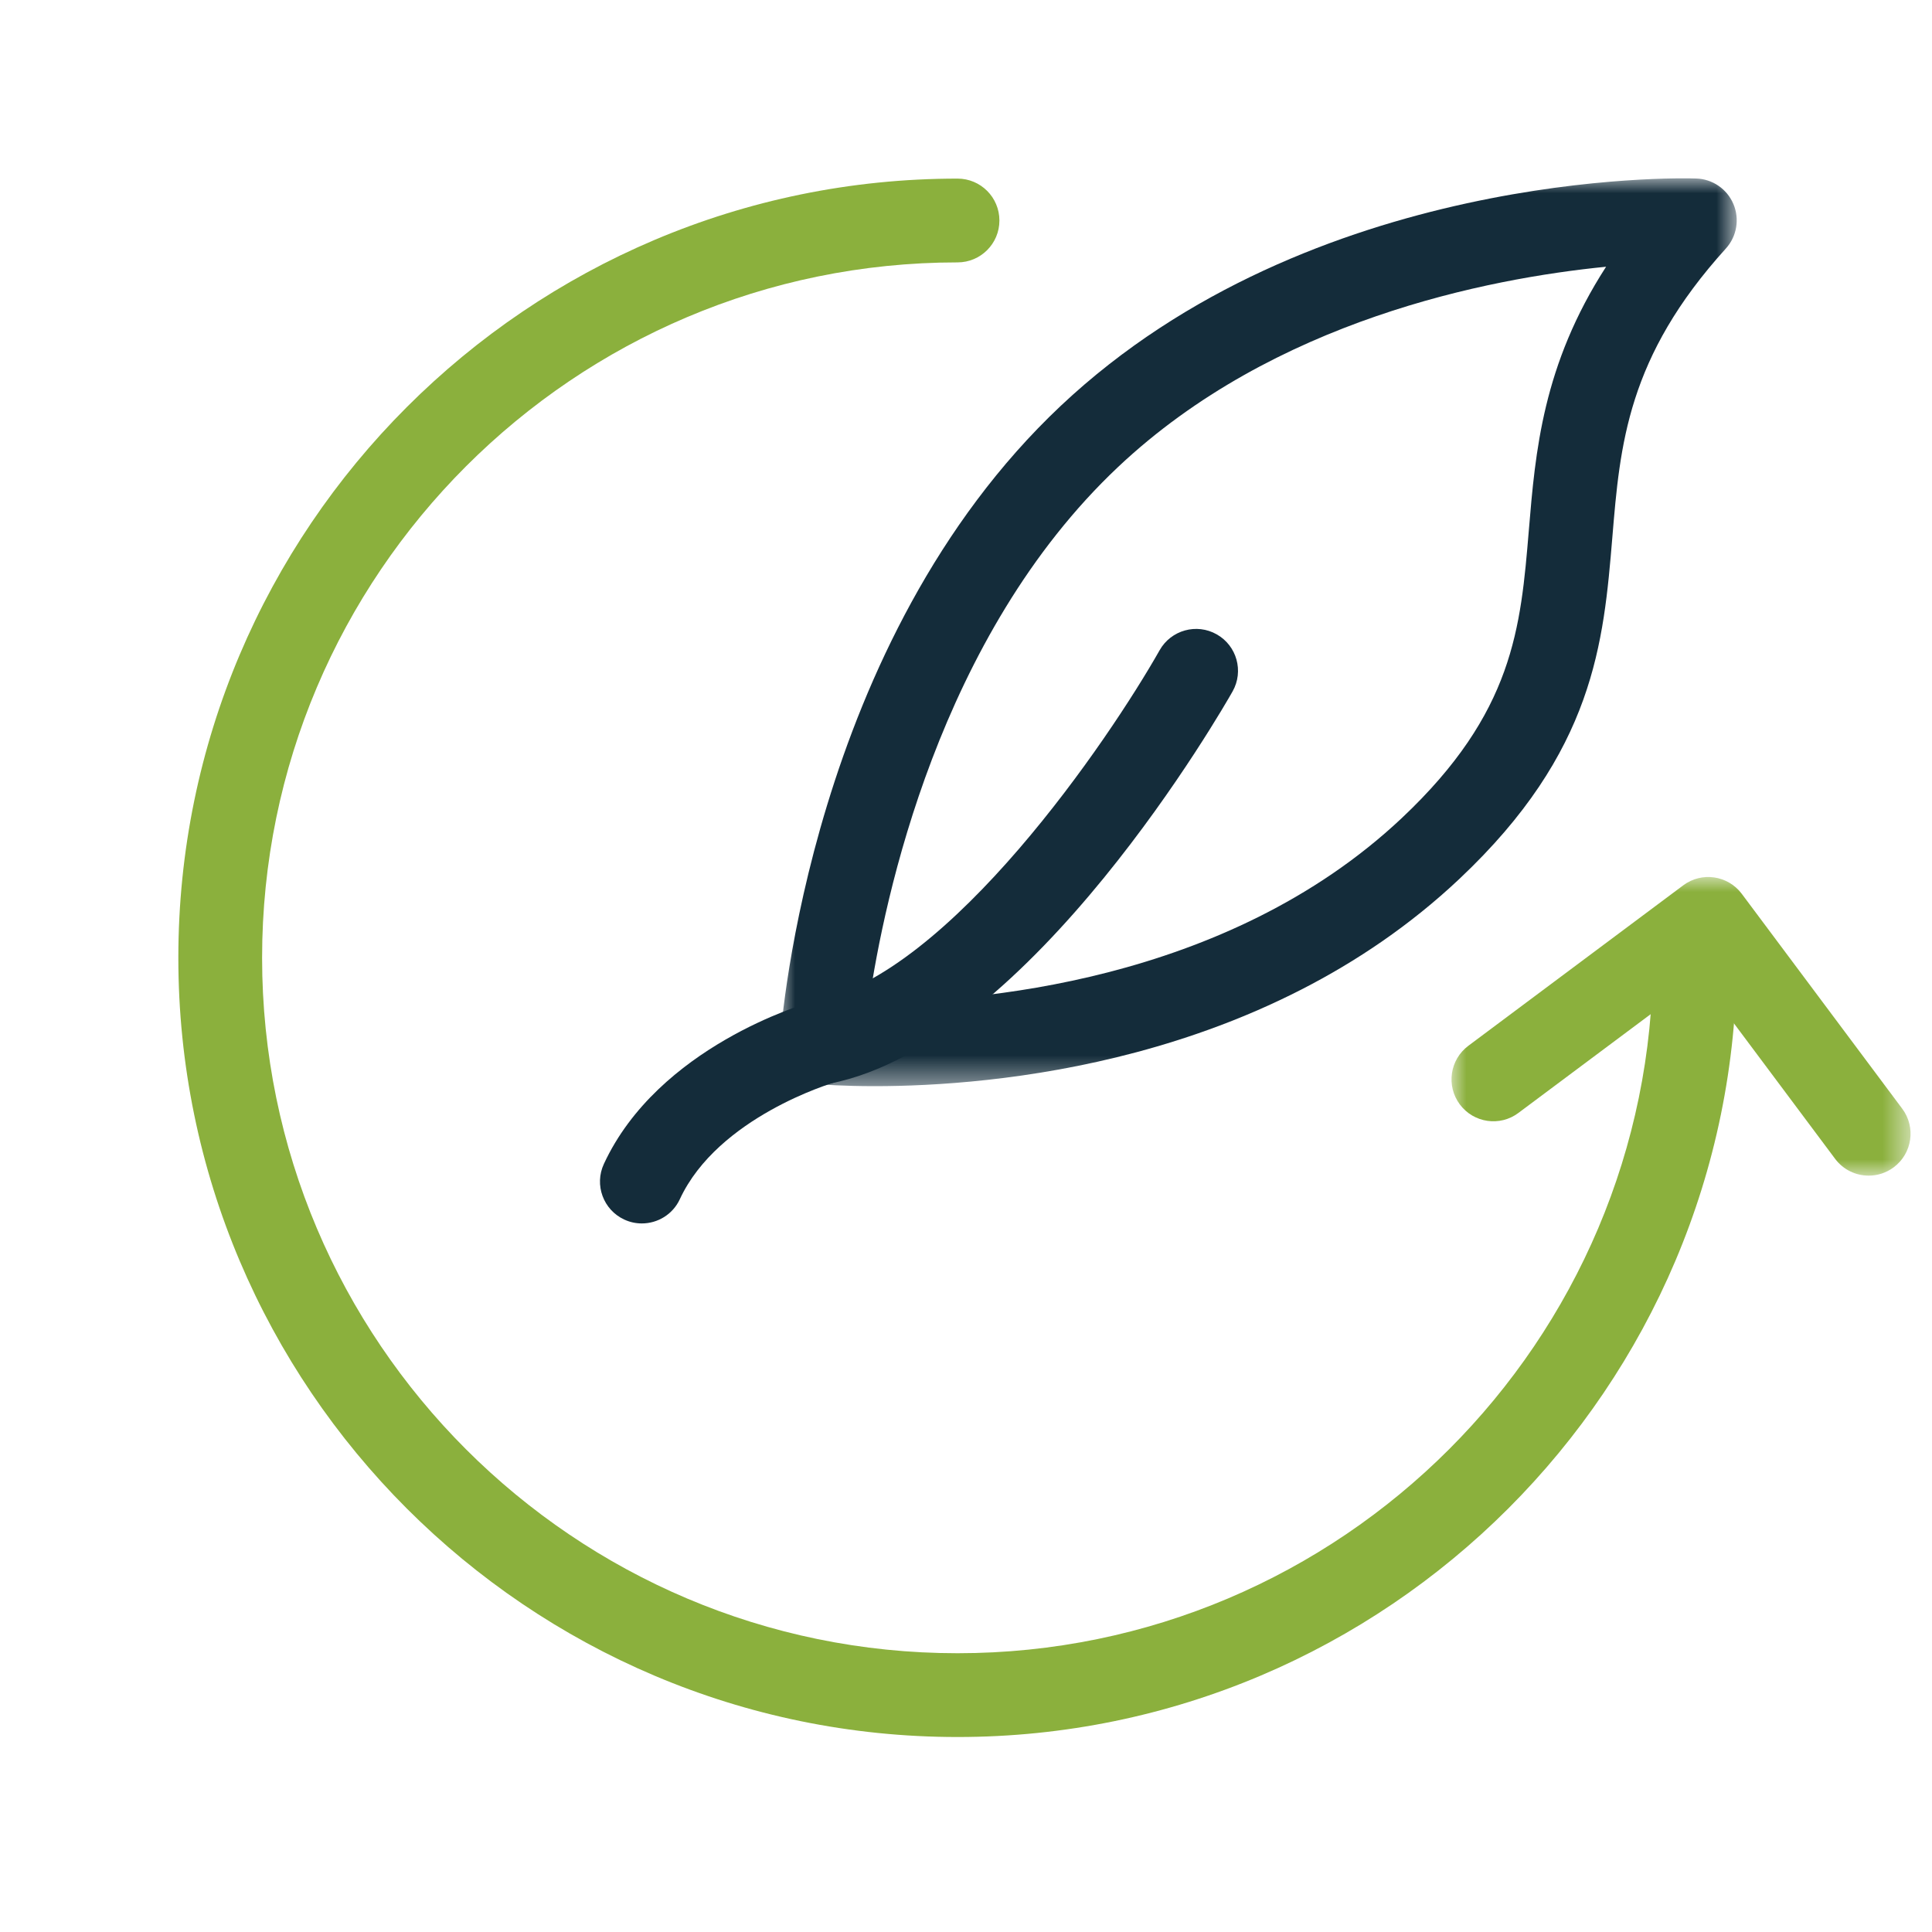
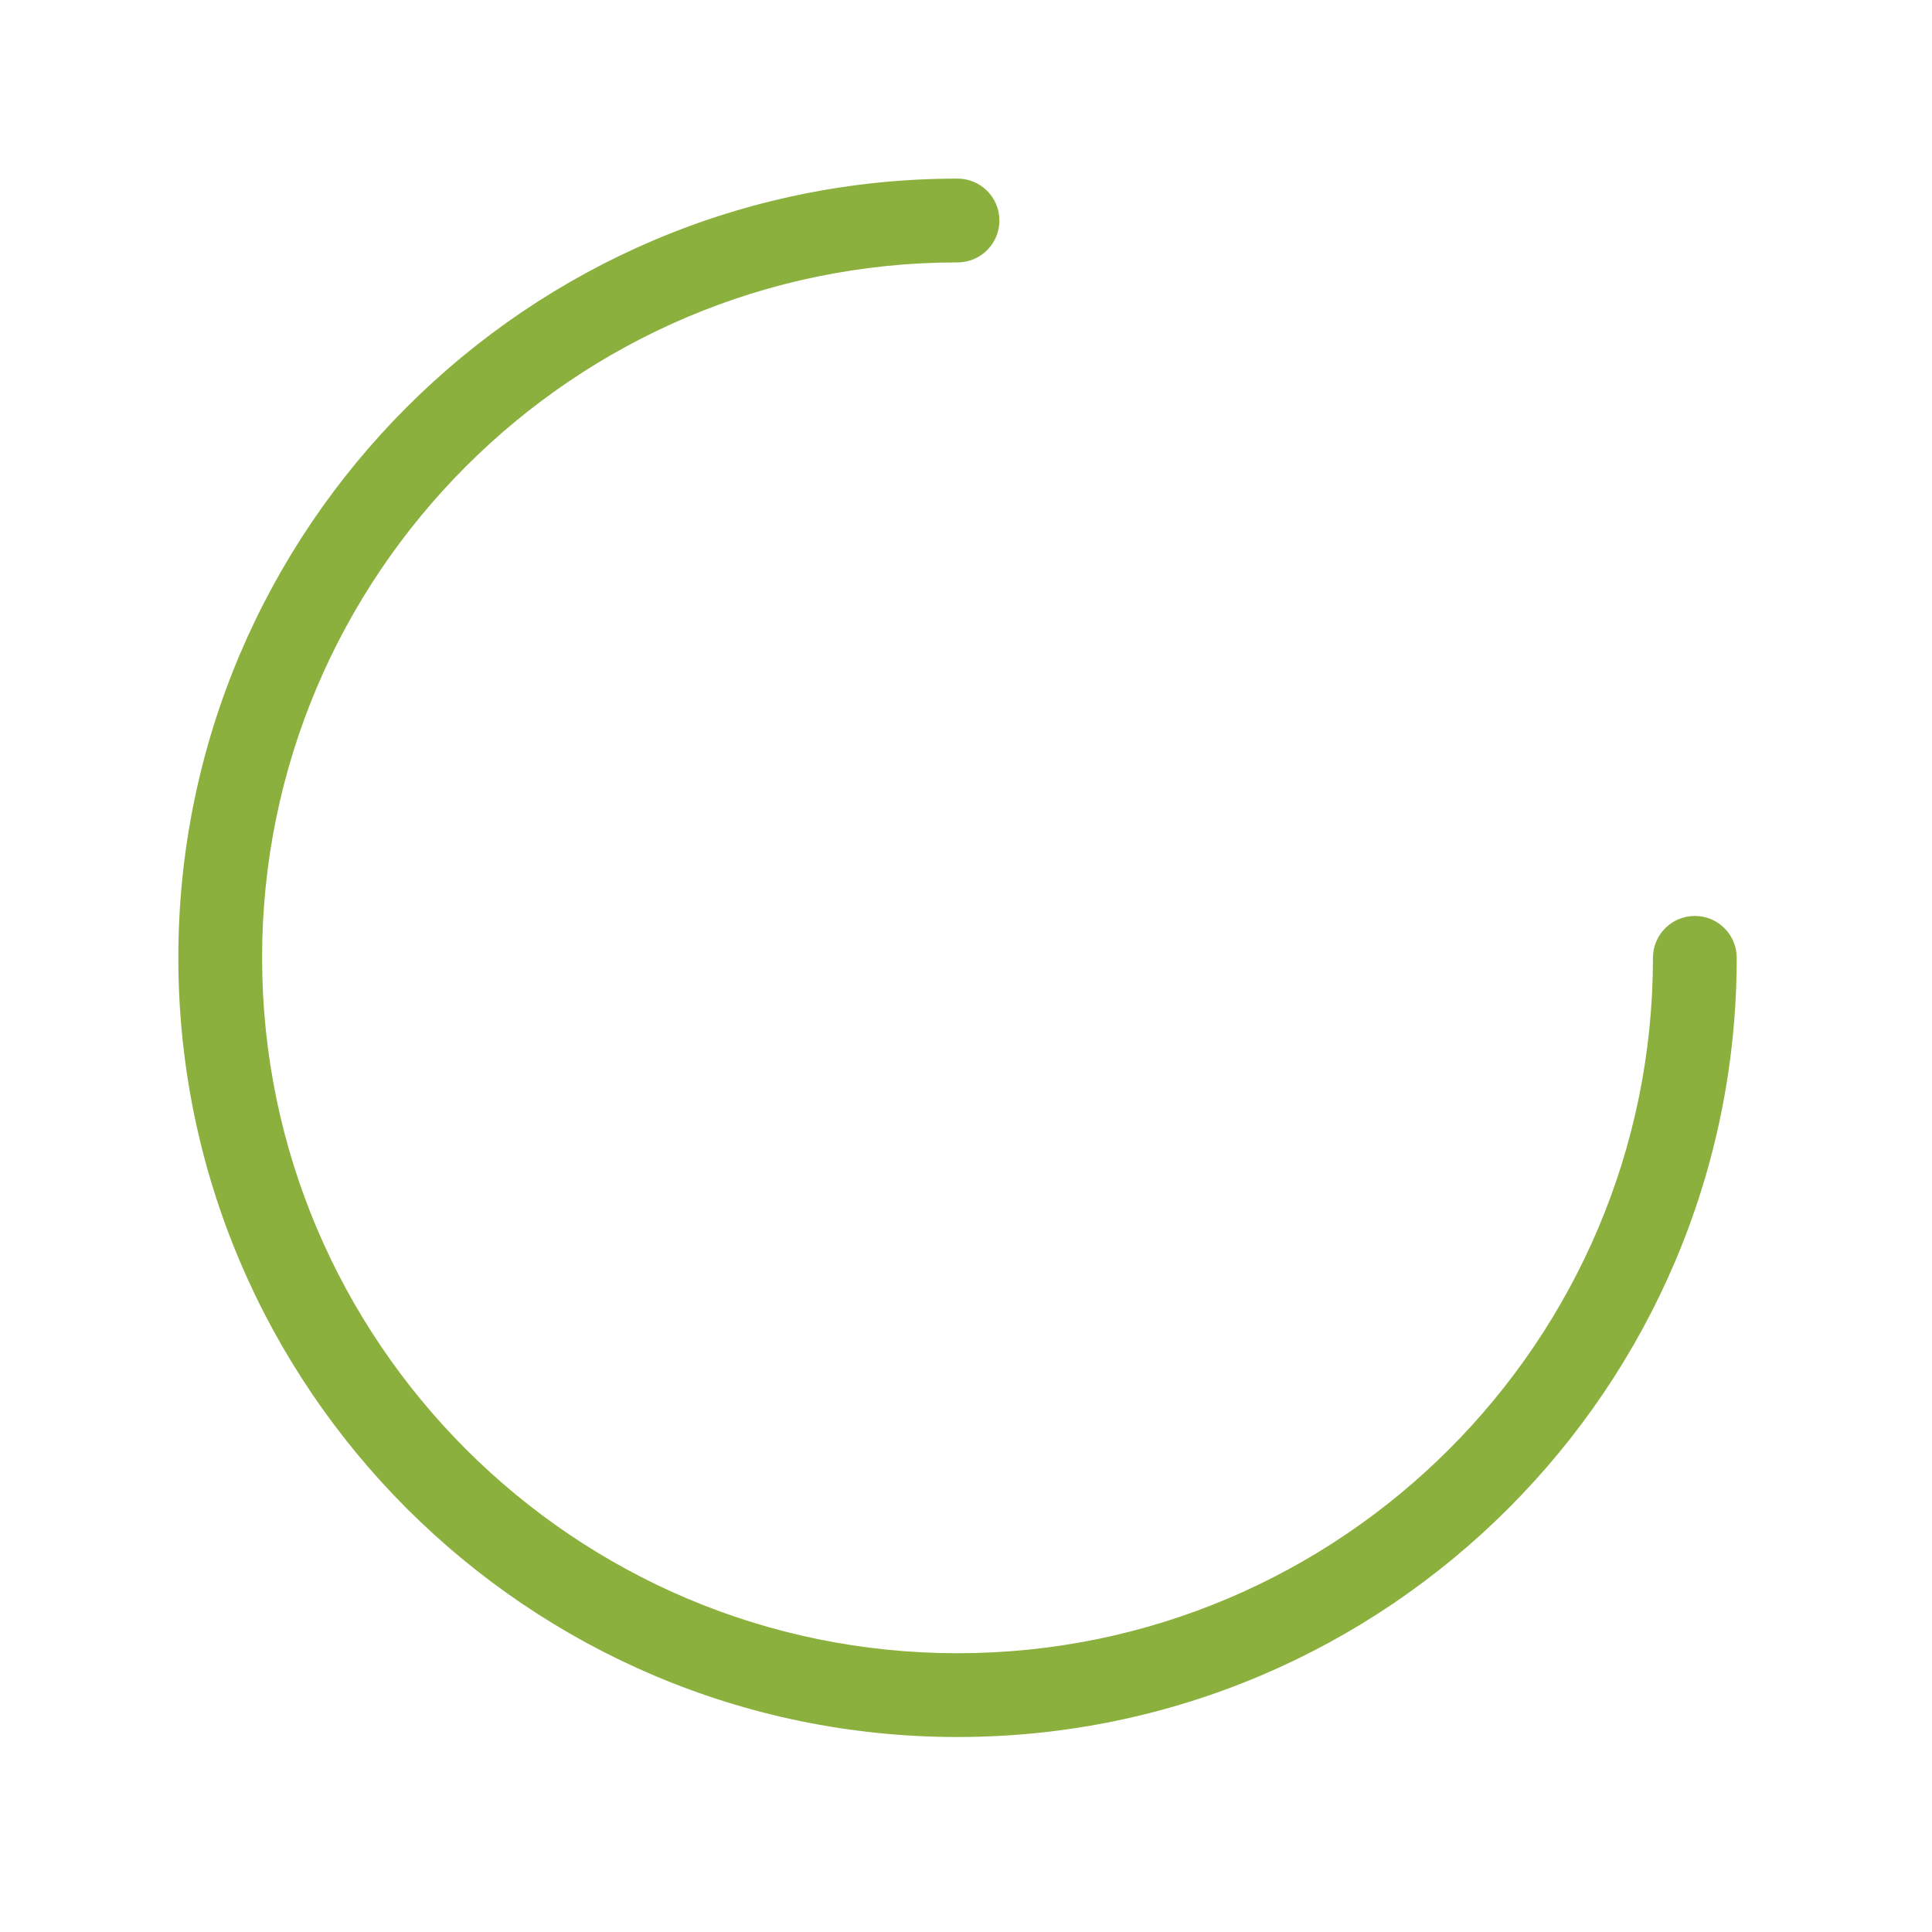
<svg xmlns="http://www.w3.org/2000/svg" xmlns:xlink="http://www.w3.org/1999/xlink" width="65px" height="65px" viewBox="0 0 65 65" version="1.1">
  <title>ico-bio</title>
  <defs>
-     <polygon id="path-1" points="0 0 15.444 0 15.444 10.047 0 10.047" />
    <polygon id="path-3" points="0 0 32.183 0 32.183 30.543 0 30.543" />
  </defs>
  <g id="ico-bio" stroke="none" stroke-width="1" fill="none" fill-rule="evenodd">
    <g id="Group-13" transform="translate(6, 6)">
      <path d="M26.215,52.44 C11.76,52.44 0,40.68 0,26.225 C0,11.769 11.76,0.009 26.215,0.009 C26.994,0.009 27.624,0.64 27.624,1.419 C27.624,2.197 26.994,2.828 26.215,2.828 C13.314,2.828 2.818,13.324 2.818,26.225 C2.818,39.126 13.314,49.621 26.215,49.621 C39.116,49.621 49.612,39.126 49.612,26.225 C49.612,25.447 50.242,24.816 51.021,24.816 C51.8,24.816 52.43,25.447 52.43,26.225 C52.43,40.68 40.67,52.44 26.215,52.44" id="Fill-1" fill="#8BB03D" />
      <g id="Group-5" transform="translate(42.834, 23.506)">
        <mask id="mask-2" fill="white">
          <use xlink:href="#path-1" />
        </mask>
        <g id="Clip-4" />
-         <path d="M14.036,10.047 C13.606,10.047 13.182,9.852 12.906,9.481 L8.351,3.383 L2.253,7.936 C1.63,8.405 0.746,8.276 0.28,7.651 C-0.185,7.027 -0.057,6.144 0.567,5.678 L7.795,0.281 C8.417,-0.186 9.3,-0.058 9.767,0.567 L15.164,7.794 C15.63,8.418 15.502,9.301 14.878,9.767 C14.625,9.956 14.33,10.047 14.036,10.047" id="Fill-3" fill="#8BB03D" mask="url(#mask-2)" />
      </g>
      <g id="Group-8" transform="translate(20.248, 0)">
        <mask id="mask-4" fill="white">
          <use xlink:href="#path-3" />
        </mask>
        <g id="Clip-7" />
-         <path d="M2.99,27.714 L3.031,27.714 C6.448,27.714 14.983,27.109 20.917,21.52 C24.677,17.977 24.914,15.133 25.188,11.839 C25.408,9.201 25.651,6.281 27.787,2.974 C23.808,3.369 16.611,4.773 11.374,9.706 C5.339,15.391 3.496,24.25 2.99,27.714 M3.183,30.543 C2.088,30.543 1.399,30.486 1.283,30.476 C0.519,30.407 -0.05,29.74 0.003,28.973 C0.041,28.431 1.028,15.578 9.441,7.653 C17.879,-0.293 30.293,-0.018 30.815,0.006 C31.365,0.021 31.855,0.356 32.07,0.863 C32.285,1.368 32.186,1.954 31.817,2.361 C28.502,6.016 28.256,8.958 27.998,12.072 C27.702,15.62 27.397,19.289 22.849,23.572 C16.227,29.81 7.103,30.543 3.183,30.543" id="Fill-6" fill="#142C3A" mask="url(#mask-4)" />
      </g>
-       <path d="M15.594,35.161 C15.396,35.161 15.194,35.12 15.002,35.03 C14.296,34.703 13.989,33.865 14.317,33.159 C16.147,29.212 21.064,27.776 21.272,27.716 C22.024,27.501 22.801,27.938 23.013,28.687 C23.226,29.434 22.793,30.212 22.047,30.426 C22.007,30.438 18.156,31.58 16.873,34.344 C16.635,34.859 16.126,35.161 15.594,35.161" id="Fill-9" fill="#142C3A" />
-       <path d="M21.656,30.481 C20.997,30.481 20.408,30.016 20.275,29.345 C20.124,28.581 20.621,27.84 21.384,27.689 C25.953,26.786 31.329,18.855 33.015,15.875 C33.399,15.197 34.26,14.959 34.935,15.342 C35.613,15.725 35.852,16.584 35.469,17.262 C35.196,17.745 28.702,29.116 21.931,30.454 C21.839,30.472 21.747,30.481 21.656,30.481" id="Fill-11" fill="#142C3A" />
    </g>
  </g>
</svg>